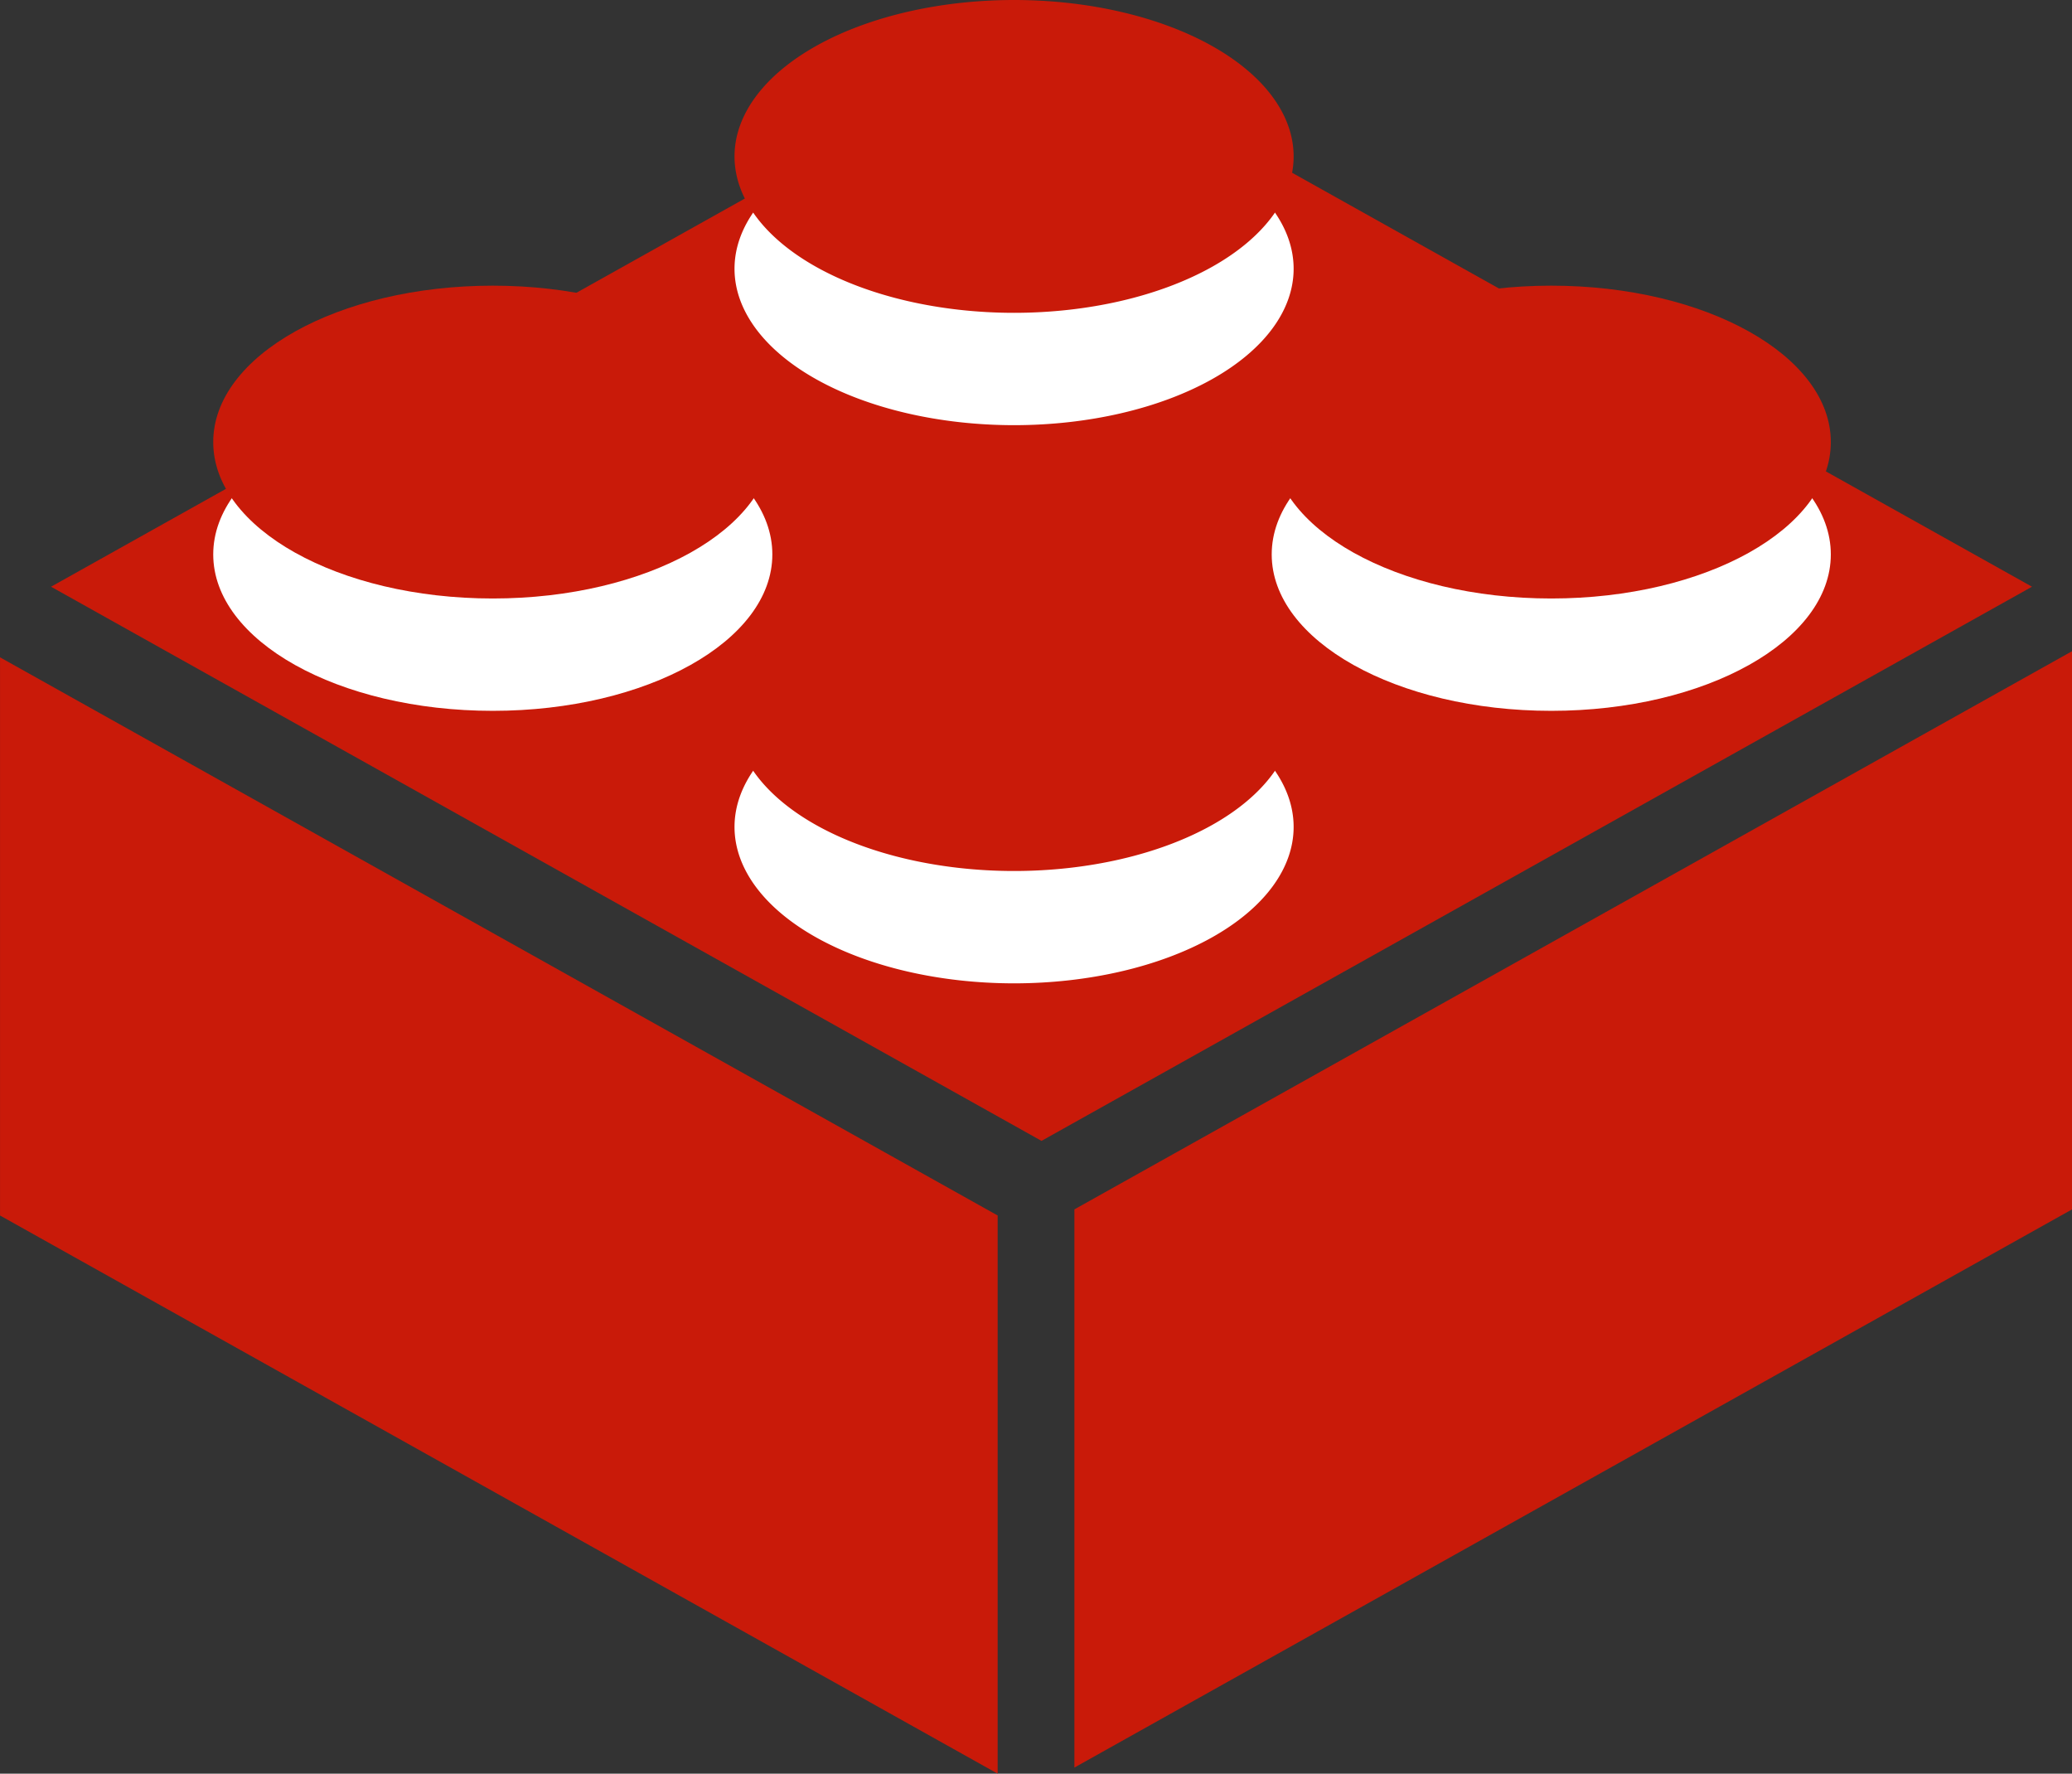
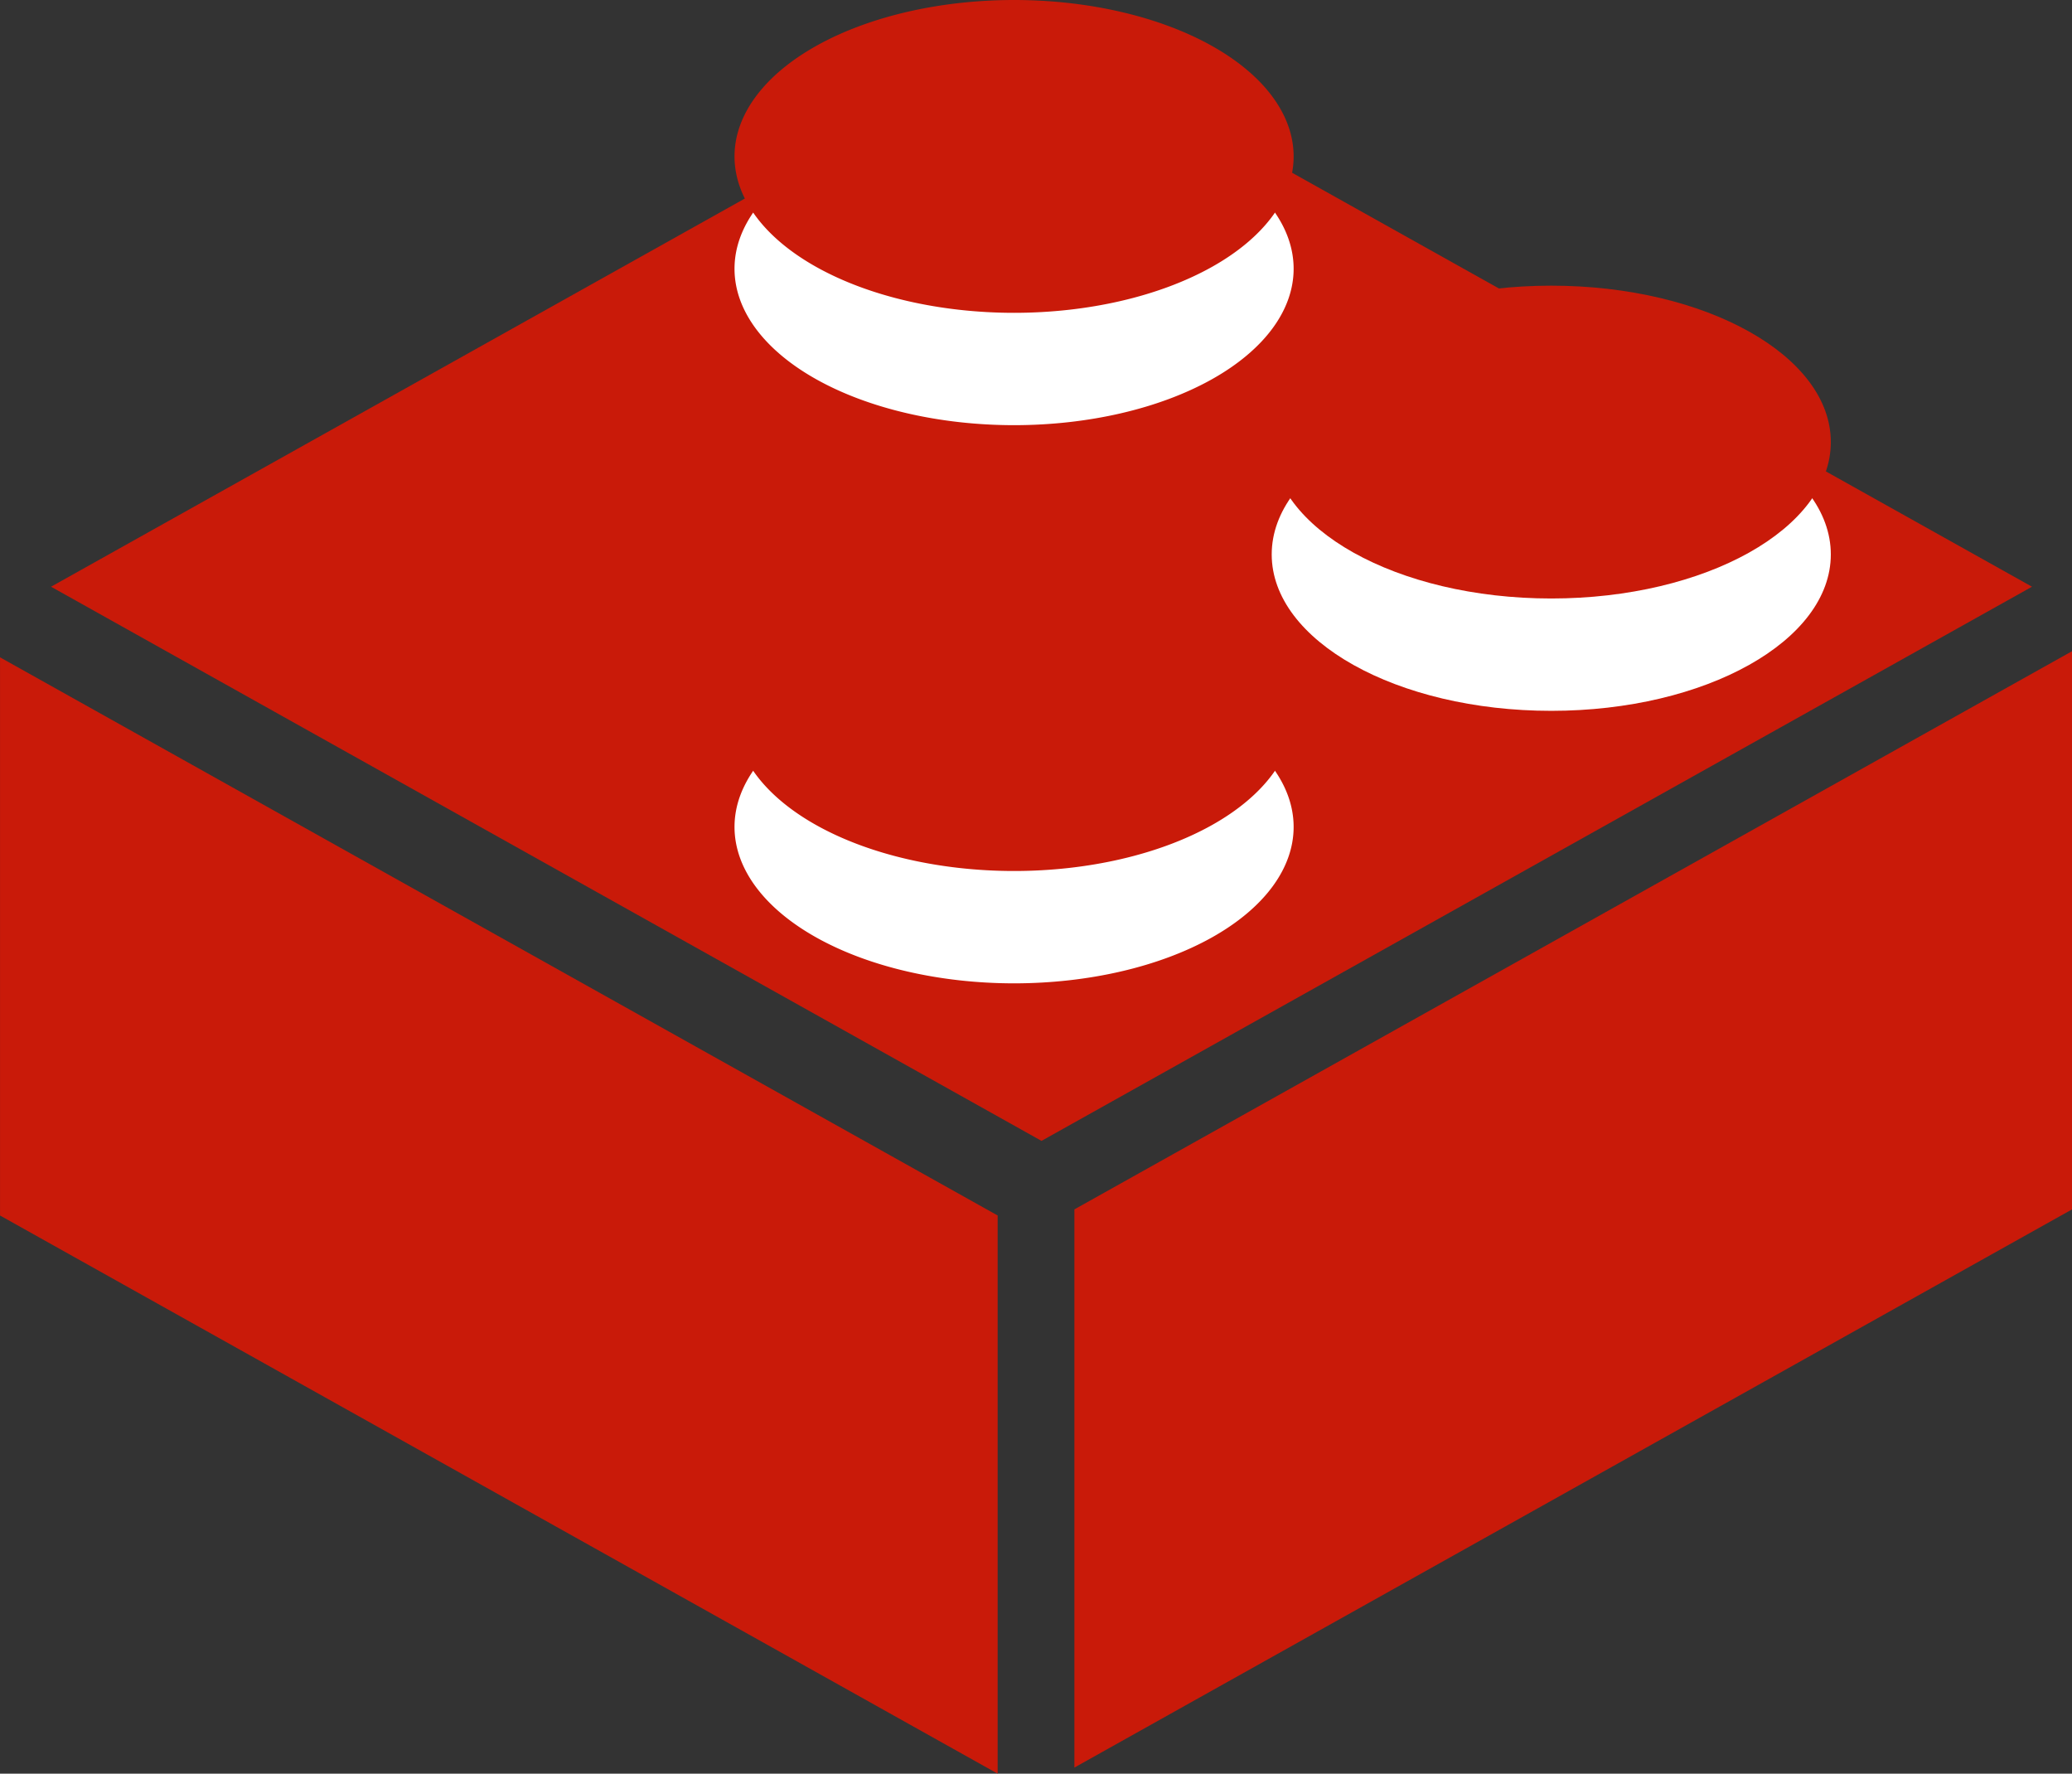
<svg xmlns="http://www.w3.org/2000/svg" class="fill-current text-white h-8 w-8 mr-2" viewBox="0 0 722.143 618.042">
  <rect x="0" y="0" width="722.143" height="618.042" fill="#333333" stroke="none" />
  <g fill="#c91a09" fill-rule="evenodd">
    <path d="m17.79 204.443 345.204-193.1 345.205 193.1-345.205 193.1zM374.454 615.91V421.413l347.7-194.495v194.497zM347.708 618.04V423.541L.008 229.047v194.497z" />
-     <path fill="#fff" d="M269.18 193.19c0-30.1-43.622-54.502-97.432-54.502s-97.432 24.401-97.432 54.502 43.622 54.502 97.432 54.502 97.432-24.401 97.432-54.502z" />
-     <path d="M269.18 154.044c0-30.1-43.622-54.502-97.432-54.502s-97.432 24.402-97.432 54.502 43.622 54.502 97.432 54.502 97.432-24.401 97.432-54.502z" />
    <path fill="#fff" d="M450.862 288.146a97.432 54.502 0 1 0-194.864 0 97.432 54.502 0 1 0 194.864 0z" />
    <path d="M450.862 249a97.432 54.502 0 1 0-194.864 0 97.432 54.502 0 1 0 194.864 0z" />
    <path fill="#fff" d="M638.085 193.19c0-30.1-43.622-54.502-97.432-54.502s-97.432 24.401-97.432 54.502 43.622 54.502 97.432 54.502 97.432-24.401 97.432-54.502z" />
    <path d="M638.085 154.044c0-30.1-43.622-54.502-97.432-54.502s-97.432 24.402-97.432 54.502 43.622 54.502 97.432 54.502 97.432-24.401 97.432-54.502z" />
    <path fill="#fff" d="M450.862 93.649a97.432 54.502 0 1 0-194.864 0 97.432 54.502 0 1 0 194.864 0z" />
    <path d="M450.862 54.503a97.432 54.502 0 1 0-194.864 0 97.432 54.502 0 1 0 194.864 0z" />
  </g>
</svg>